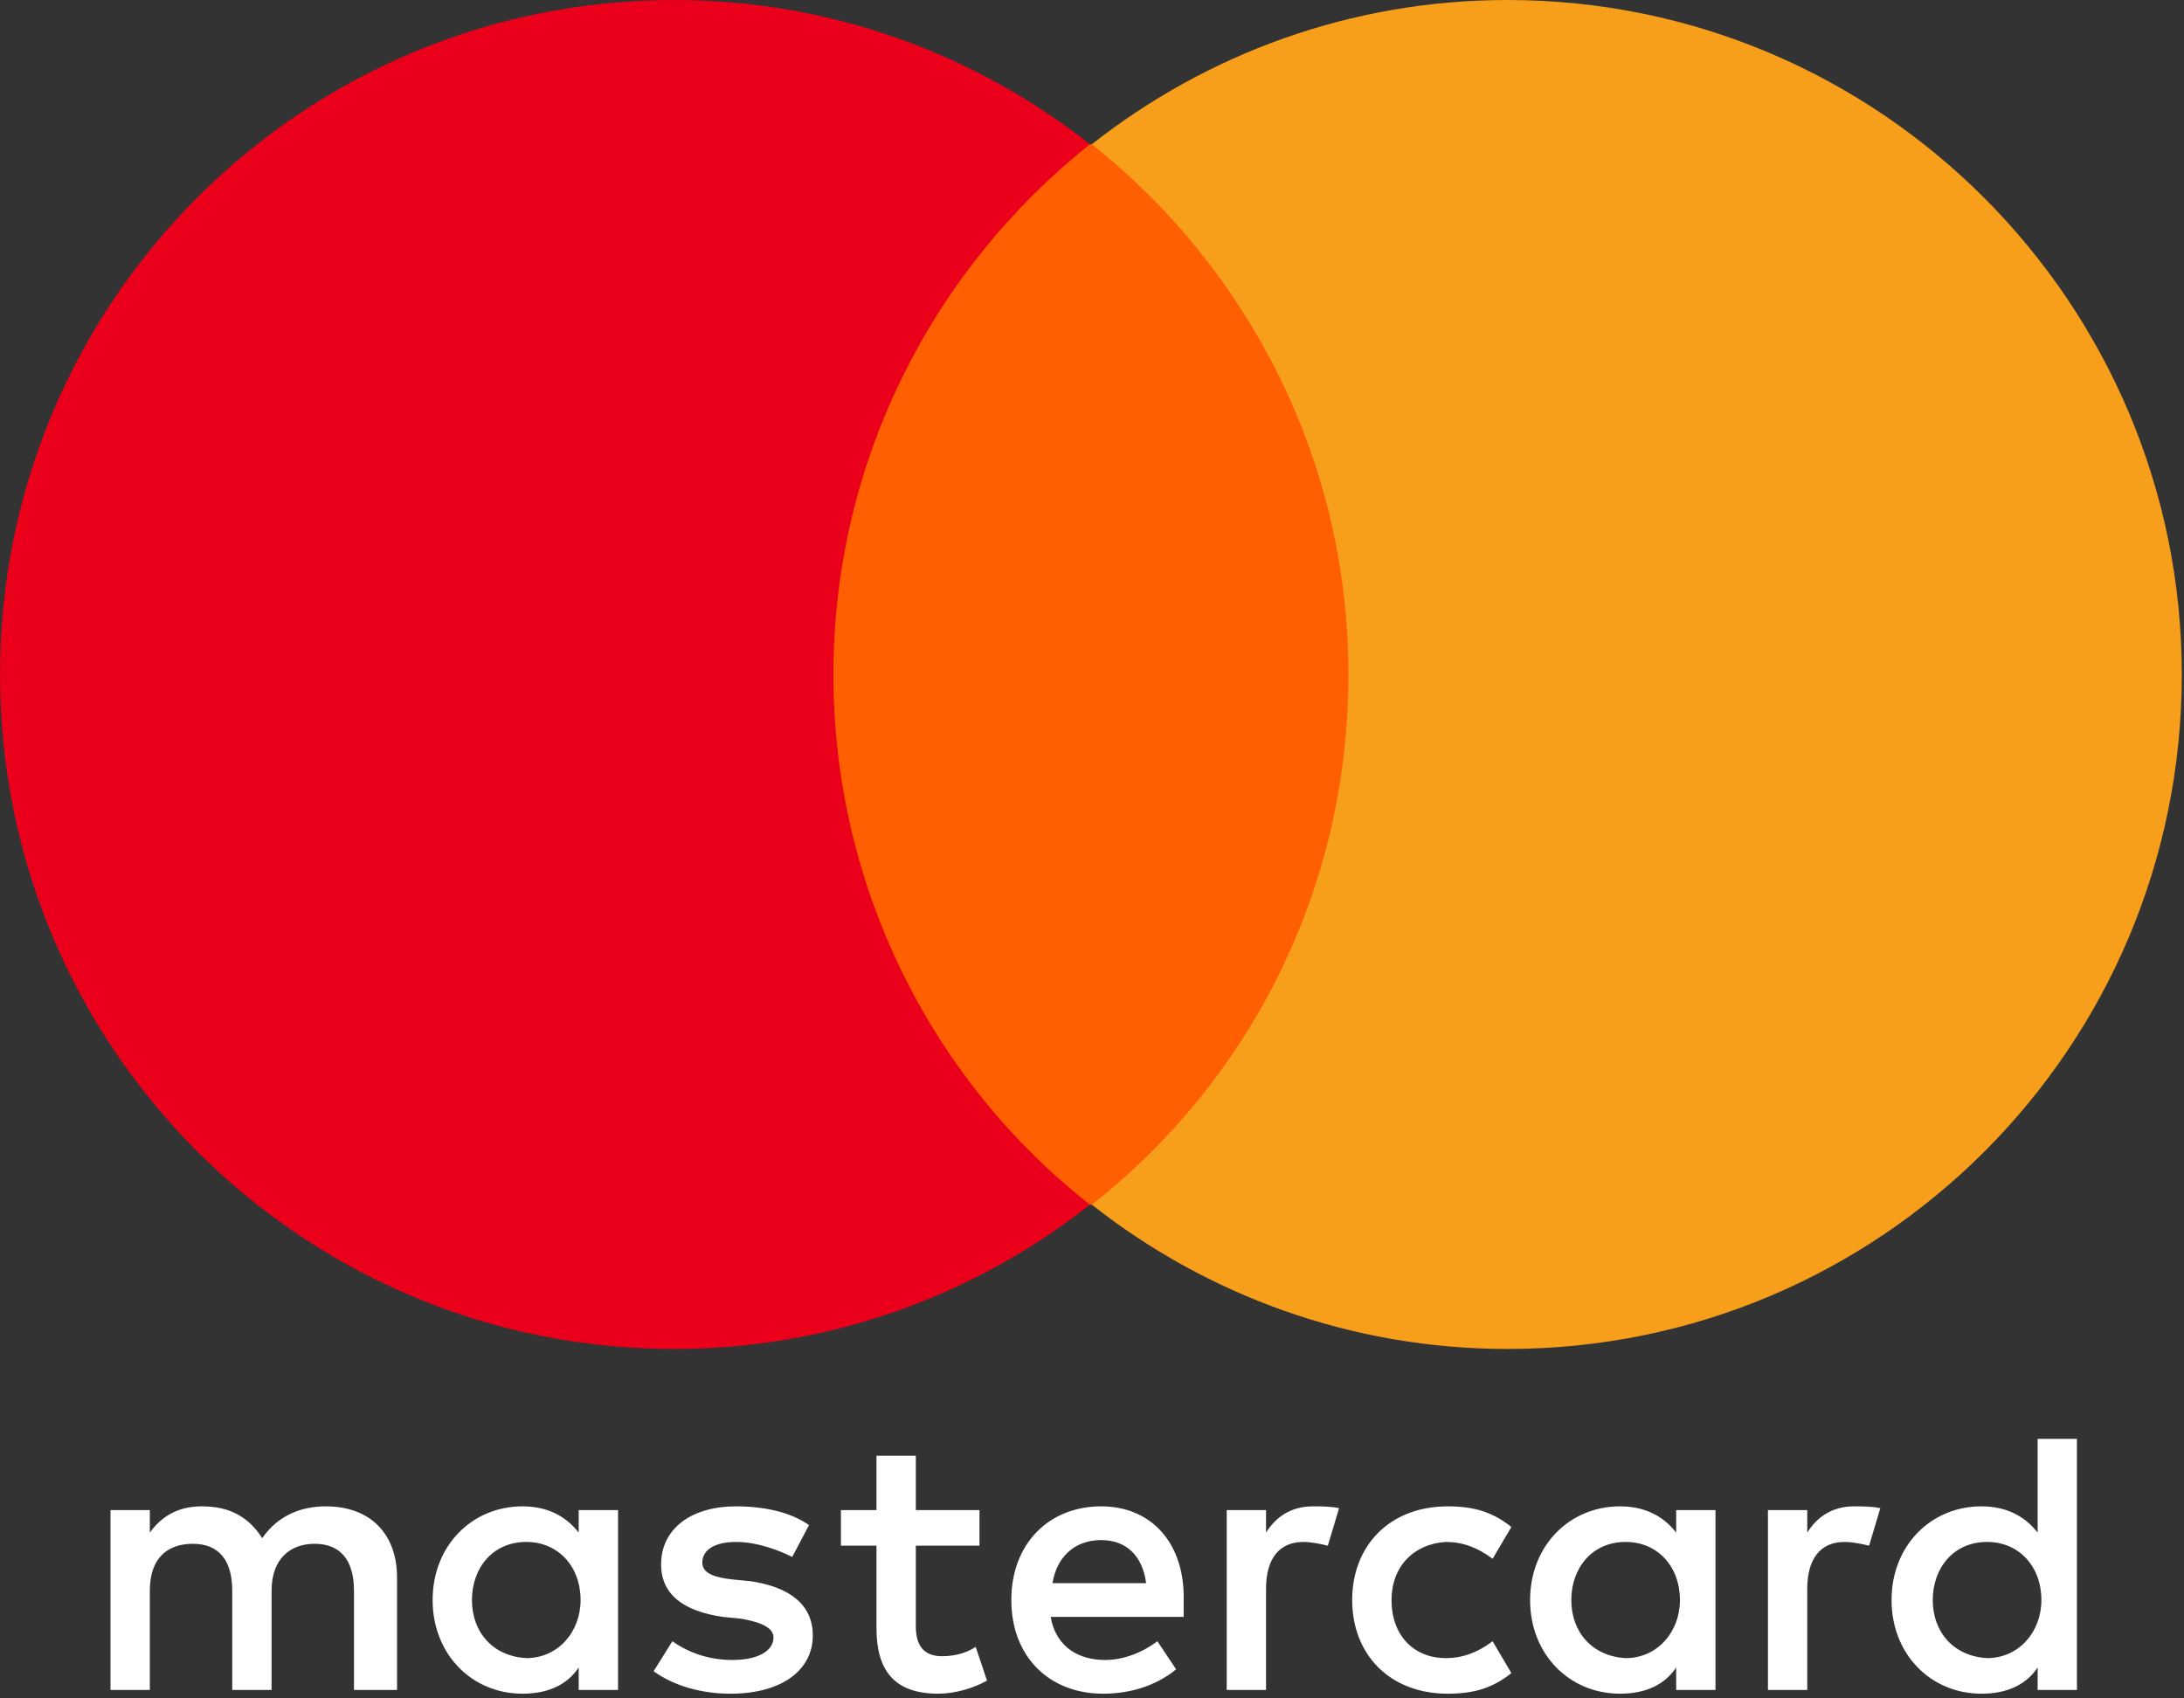
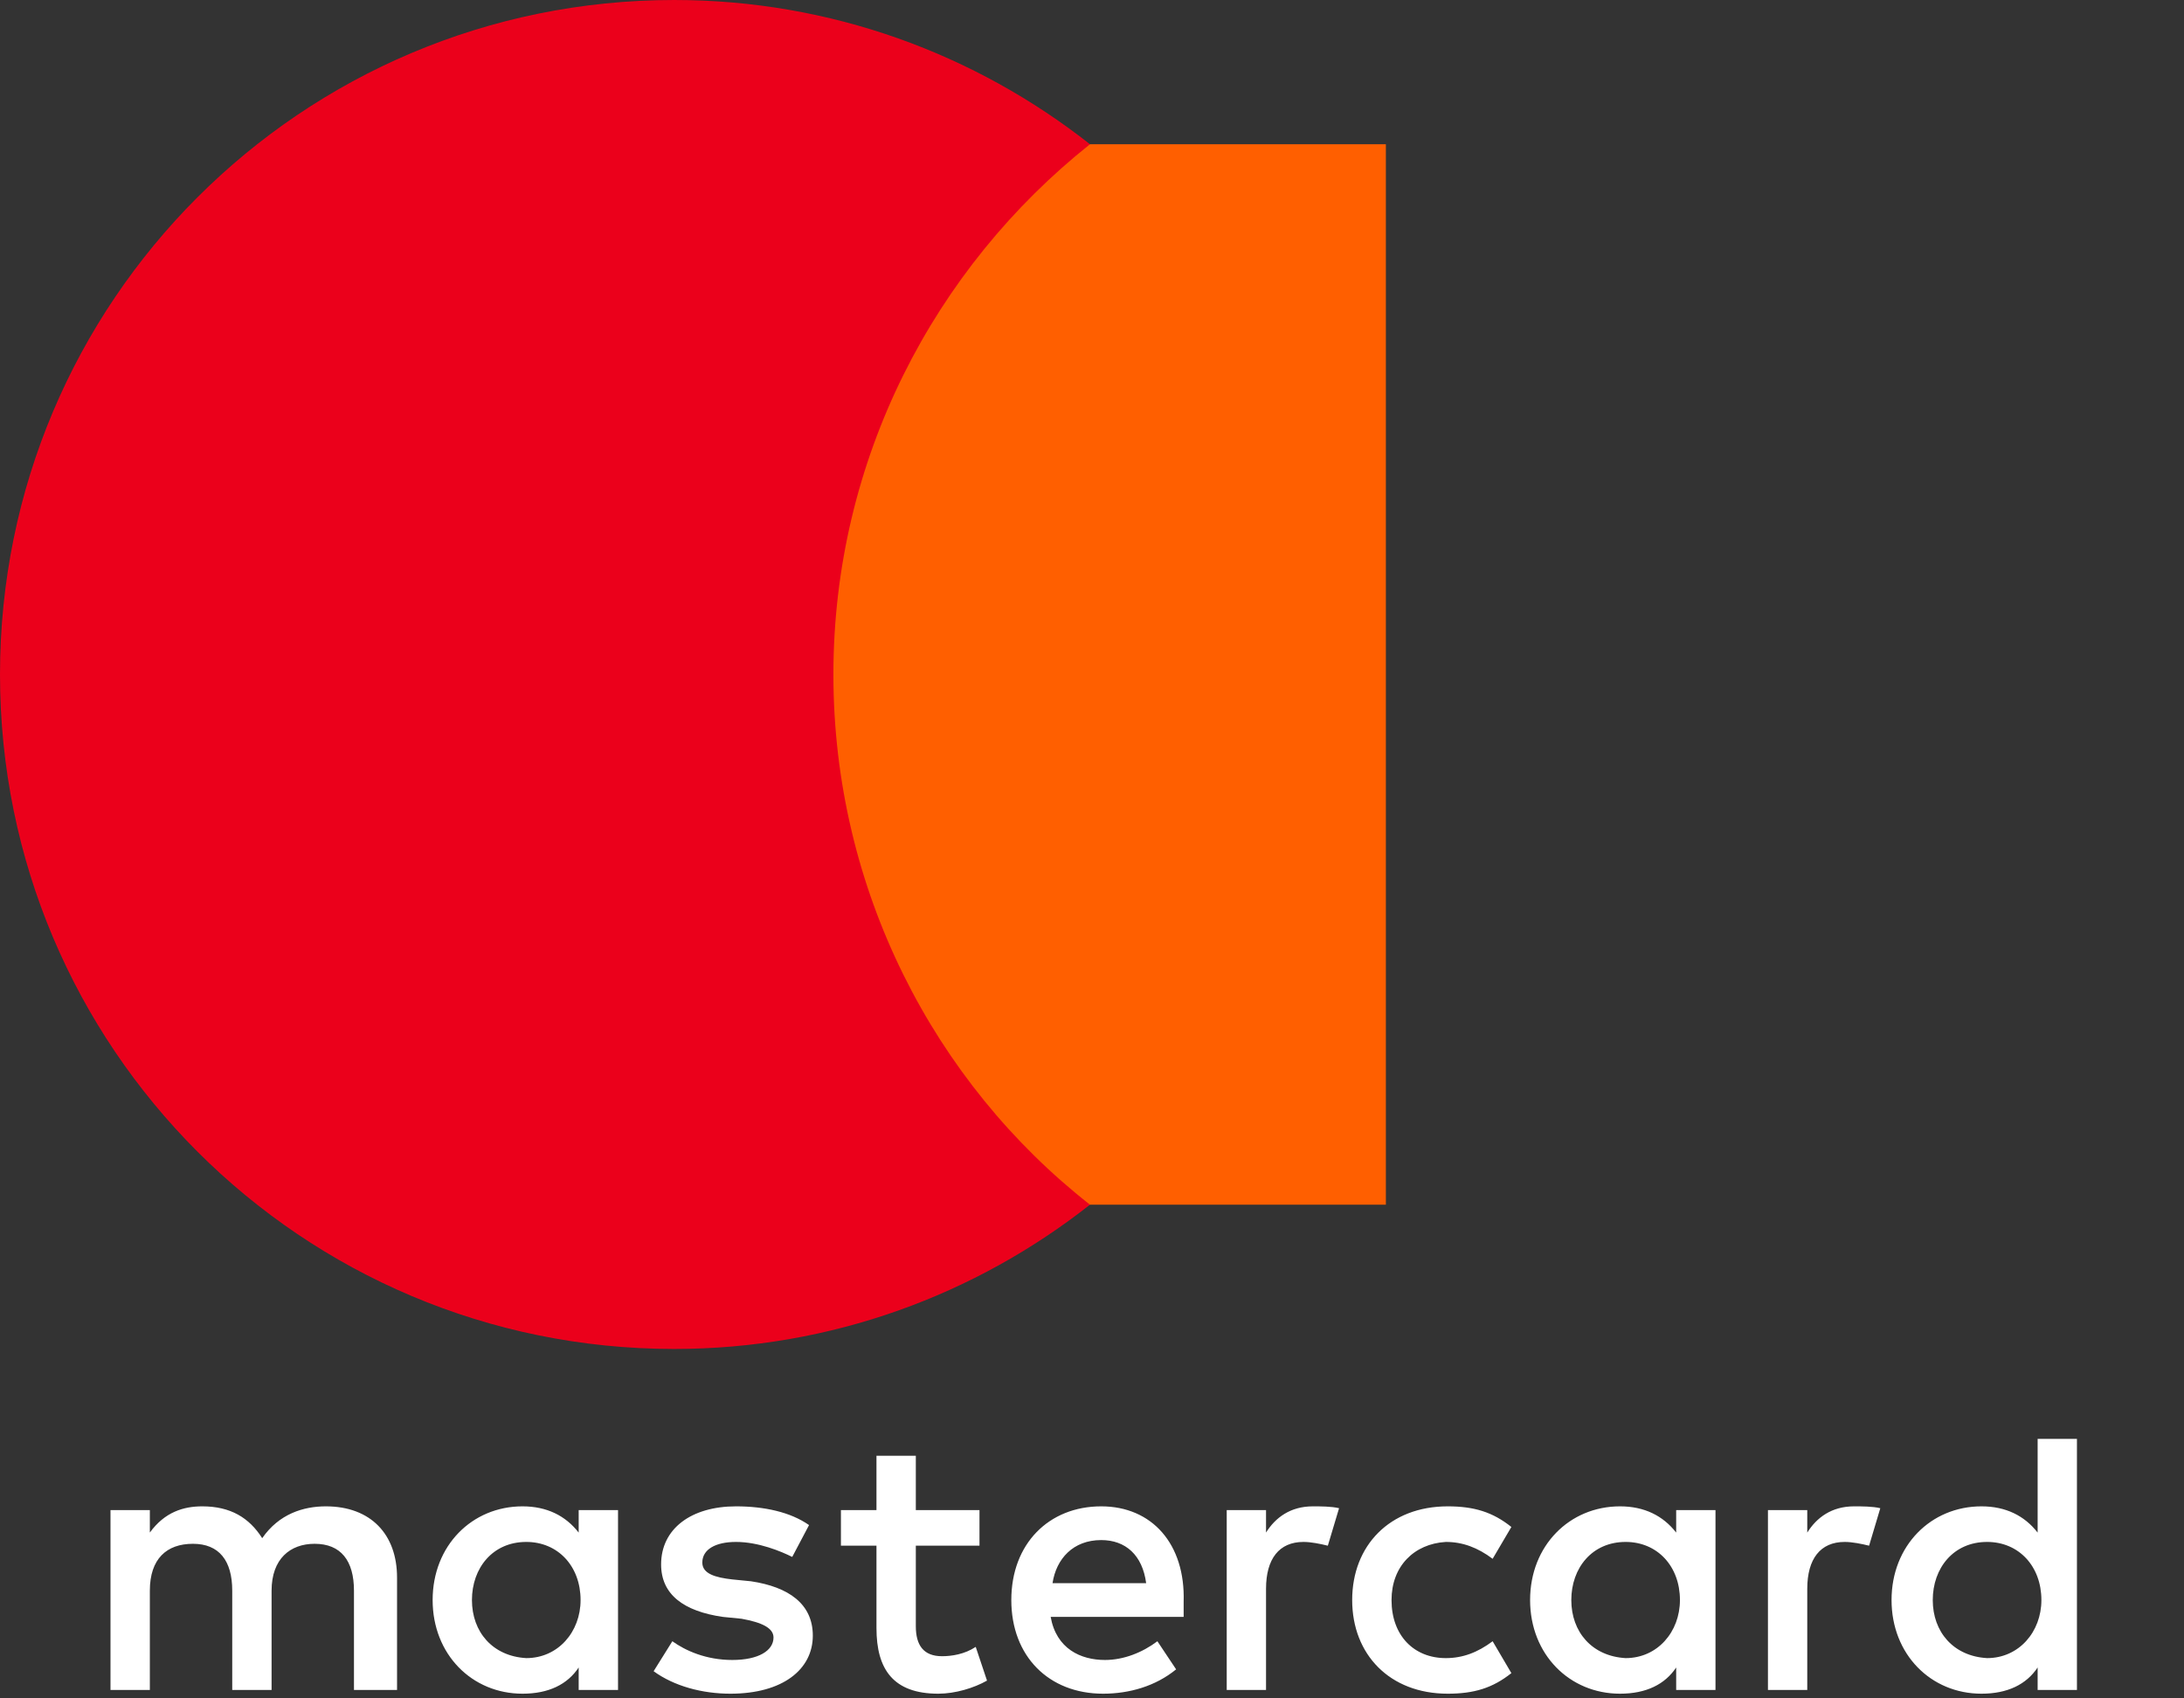
<svg xmlns="http://www.w3.org/2000/svg" width="54" height="42" viewBox="0 0 54 42" fill="none">
  <rect x="0" y="0" width="54" height="42" fill="#333333" stroke="none" />
  <g clip-path="url(#clip0_193_296)">
    <path d="M9.817 41.791V39.011C9.817 37.946 9.169 37.251 8.057 37.251C7.502 37.251 6.9 37.436 6.483 38.038C6.159 37.529 5.696 37.251 5.001 37.251C4.538 37.251 4.075 37.39 3.705 37.899V37.343H2.732V41.791H3.705V39.336C3.705 38.548 4.121 38.177 4.77 38.177C5.418 38.177 5.742 38.594 5.742 39.336V41.791H6.715V39.336C6.715 38.548 7.177 38.177 7.779 38.177C8.428 38.177 8.752 38.594 8.752 39.336V41.791H9.817ZM24.218 37.343H22.644V36H21.671V37.343H20.792V38.224H21.671V40.262C21.671 41.282 22.088 41.884 23.199 41.884C23.616 41.884 24.079 41.745 24.404 41.56L24.125 40.726C23.848 40.911 23.524 40.957 23.292 40.957C22.829 40.957 22.644 40.679 22.644 40.216V38.224H24.218V37.343ZM32.461 37.251C31.905 37.251 31.535 37.529 31.303 37.899V37.343H30.331V41.791H31.303V39.289C31.303 38.548 31.627 38.131 32.229 38.131C32.414 38.131 32.646 38.178 32.831 38.224L33.109 37.297C32.924 37.251 32.646 37.251 32.461 37.251M20.004 37.714C19.541 37.39 18.893 37.251 18.198 37.251C17.087 37.251 16.346 37.807 16.346 38.687C16.346 39.429 16.902 39.846 17.874 39.985L18.337 40.031C18.847 40.123 19.125 40.263 19.125 40.494C19.125 40.819 18.754 41.05 18.106 41.05C17.457 41.05 16.948 40.819 16.624 40.587L16.161 41.328C16.67 41.699 17.365 41.884 18.059 41.884C19.356 41.884 20.097 41.282 20.097 40.448C20.097 39.66 19.495 39.243 18.569 39.104L18.106 39.058C17.689 39.011 17.365 38.919 17.365 38.641C17.365 38.317 17.689 38.131 18.198 38.131C18.754 38.131 19.31 38.363 19.588 38.502L20.004 37.714ZM45.843 37.251C45.287 37.251 44.917 37.529 44.685 37.9V37.344H43.713V41.791H44.685V39.29C44.685 38.548 45.01 38.131 45.611 38.131C45.797 38.131 46.028 38.178 46.214 38.224L46.491 37.297C46.306 37.251 46.028 37.251 45.843 37.251ZM33.433 39.568C33.433 40.911 34.359 41.884 35.795 41.884C36.443 41.884 36.906 41.745 37.369 41.375L36.906 40.587C36.535 40.865 36.165 41.004 35.748 41.004C34.961 41.004 34.406 40.448 34.406 39.568C34.406 38.734 34.961 38.178 35.748 38.131C36.165 38.131 36.535 38.27 36.906 38.548L37.369 37.761C36.906 37.39 36.443 37.251 35.795 37.251C34.359 37.251 33.433 38.224 33.433 39.568ZM42.416 39.568V37.344H41.444V37.9C41.12 37.483 40.657 37.251 40.055 37.251C38.805 37.251 37.832 38.224 37.832 39.568C37.832 40.911 38.805 41.884 40.055 41.884C40.703 41.884 41.166 41.653 41.444 41.236V41.791H42.416V39.568ZM38.851 39.568C38.851 38.78 39.36 38.131 40.194 38.131C40.981 38.131 41.537 38.734 41.537 39.568C41.537 40.355 40.981 41.004 40.194 41.004C39.36 40.957 38.851 40.355 38.851 39.568ZM27.228 37.251C25.931 37.251 25.005 38.178 25.005 39.568C25.005 40.958 25.931 41.884 27.274 41.884C27.922 41.884 28.571 41.699 29.08 41.282L28.617 40.587C28.247 40.865 27.784 41.05 27.321 41.05C26.719 41.05 26.117 40.772 25.978 39.984H29.266V39.614C29.312 38.178 28.479 37.251 27.228 37.251ZM27.228 38.085C27.83 38.085 28.247 38.456 28.339 39.151H26.024C26.116 38.548 26.533 38.085 27.228 38.085ZM51.353 39.568V35.583H50.381V37.9C50.057 37.483 49.594 37.251 48.992 37.251C47.741 37.251 46.769 38.224 46.769 39.568C46.769 40.911 47.741 41.884 48.992 41.884C49.64 41.884 50.103 41.653 50.381 41.236V41.791H51.353V39.568ZM47.788 39.568C47.788 38.78 48.297 38.131 49.131 38.131C49.918 38.131 50.474 38.734 50.474 39.568C50.474 40.355 49.918 41.004 49.131 41.004C48.297 40.957 47.788 40.355 47.788 39.568ZM15.281 39.568V37.344H14.308V37.9C13.984 37.483 13.521 37.251 12.919 37.251C11.669 37.251 10.697 38.224 10.697 39.568C10.697 40.911 11.669 41.884 12.919 41.884C13.568 41.884 14.031 41.653 14.308 41.236V41.791H15.281V39.568ZM11.669 39.568C11.669 38.78 12.178 38.131 13.012 38.131C13.799 38.131 14.355 38.734 14.355 39.568C14.355 40.355 13.799 41.004 13.012 41.004C12.178 40.957 11.669 40.355 11.669 39.568Z" fill="white" />
    <path d="M19.68 3.567H34.266V29.791H19.68V3.567Z" fill="#FF5F00" />
    <path d="M20.606 16.68C20.606 11.351 23.107 6.625 26.95 3.567C24.126 1.344 20.56 0 16.67 0C7.455 0 0 7.459 0 16.68C0 25.9 7.455 33.359 16.67 33.359C20.56 33.359 24.125 32.015 26.95 29.791C23.107 26.78 20.606 22.008 20.606 16.68Z" fill="#EB001B" />
-     <path d="M53.946 16.68C53.946 25.899 46.491 33.359 37.276 33.359C33.386 33.359 29.821 32.015 26.996 29.791C30.886 26.733 33.34 22.008 33.34 16.68C33.34 11.351 30.84 6.625 26.996 3.567C29.821 1.344 33.386 0 37.276 0C46.491 0 53.946 7.506 53.946 16.68Z" fill="#F79E1B" />
  </g>
  <defs>
    <clipPath id="clip0_193_296">
      <rect width="54" height="42" fill="white" />
    </clipPath>
  </defs>
</svg>